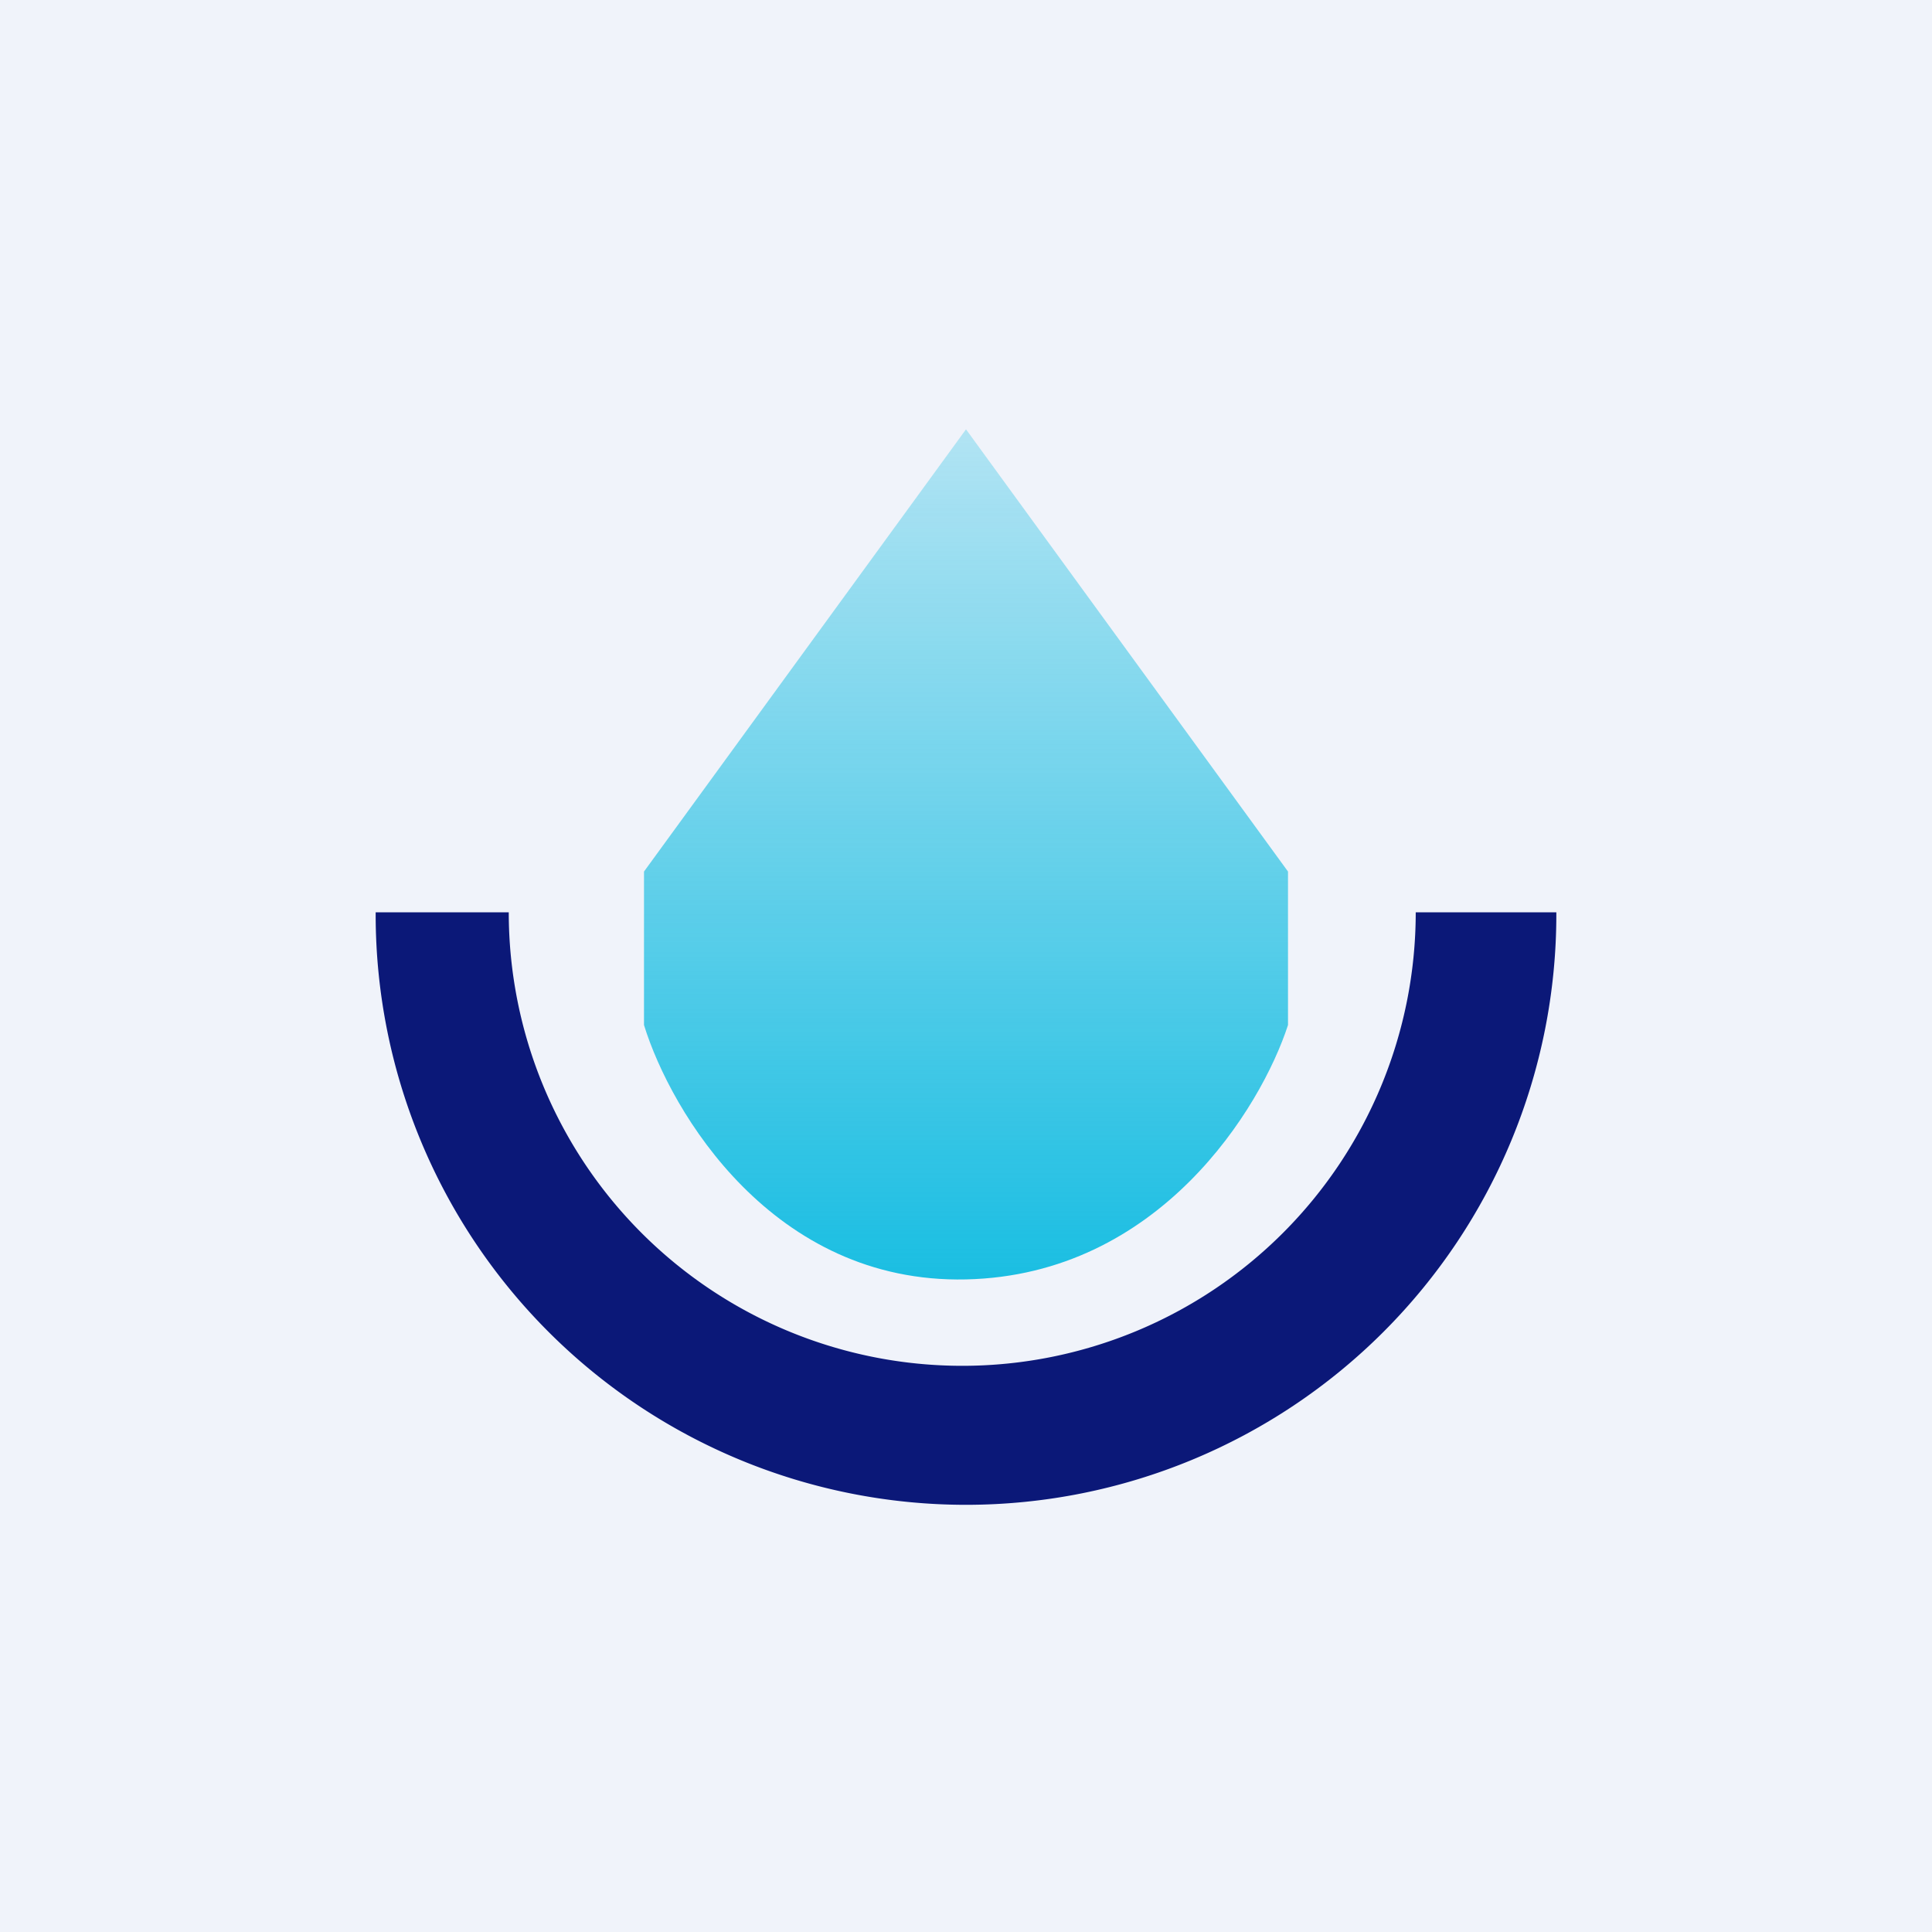
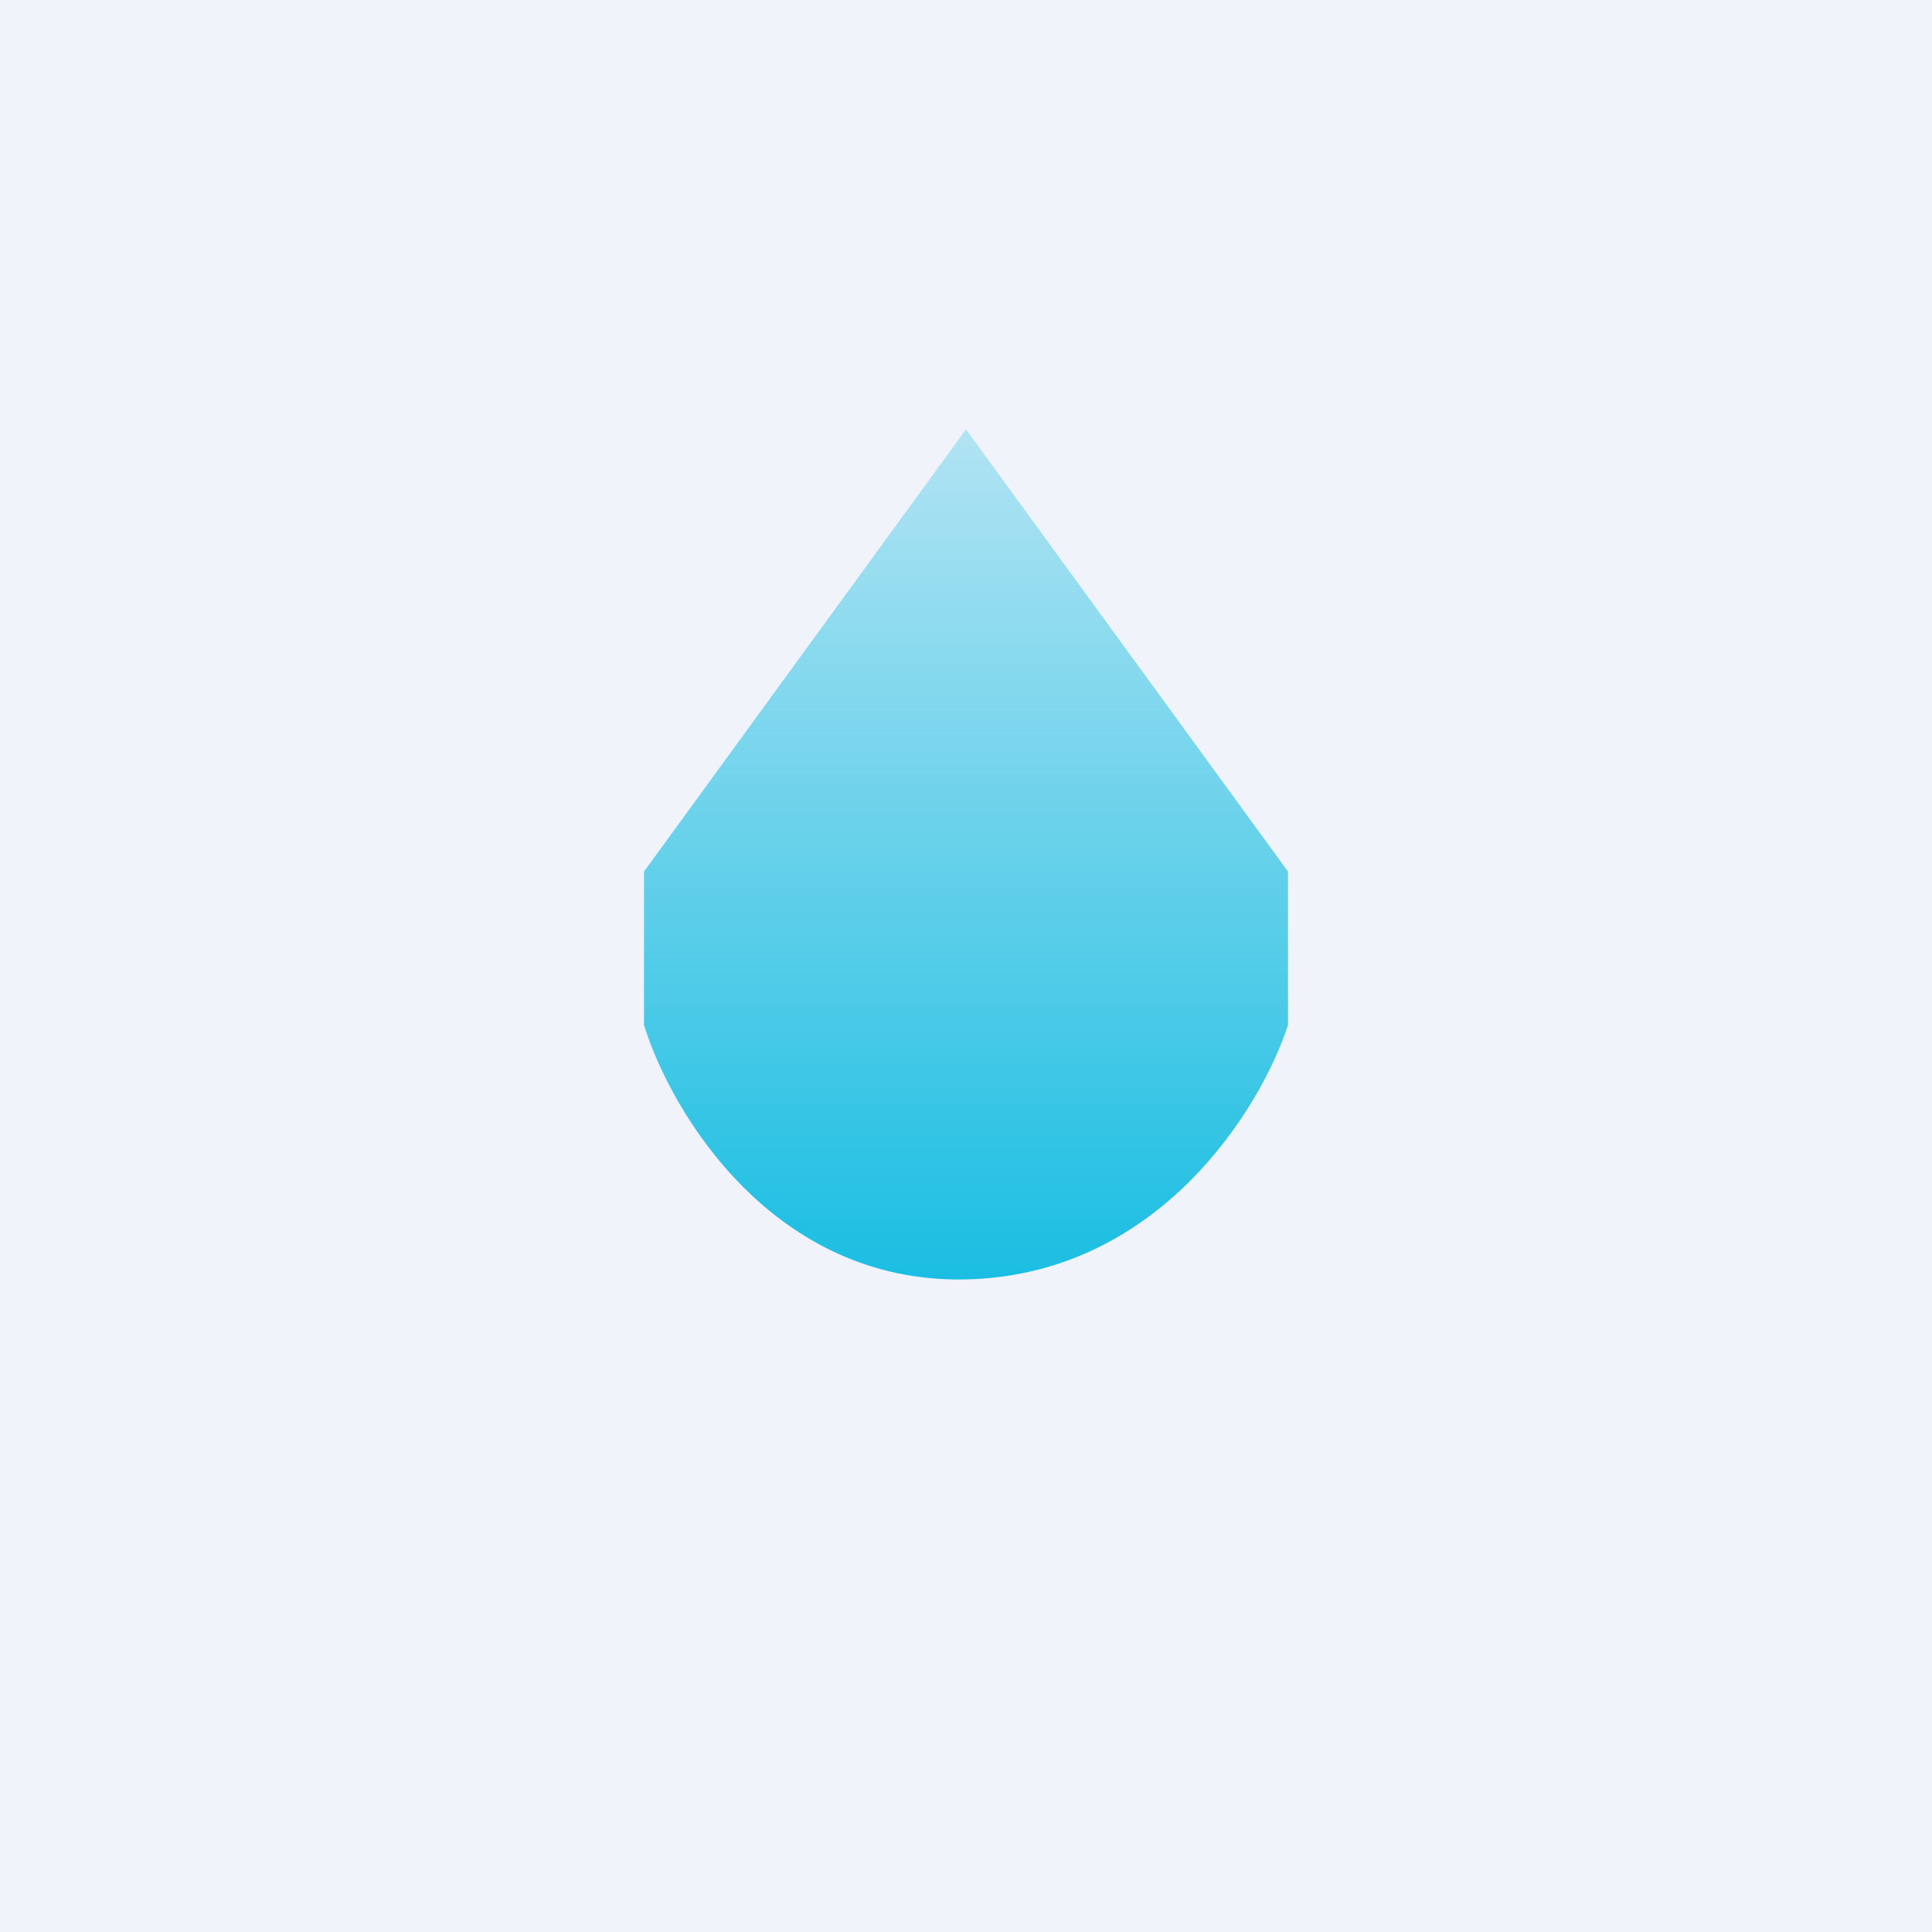
<svg xmlns="http://www.w3.org/2000/svg" width="18" height="18">
  <path fill="#F0F3FA" d="M0 0h18v18H0z" />
-   <path d="M3.5 8.5v.02a5.49 5.49 0 0011 0V8.5h-1.31a4.21 4.21 0 01-8.45 0H3.5z" fill="#0B1878" />
-   <path d="M6 8.12L9 4l3 4.12v1.43c-.25.77-1.2 2.33-3 2.37-1.8.04-2.75-1.56-3-2.37V8.12z" fill="url(#a1bof15ga)" />
+   <path d="M6 8.12L9 4l3 4.12v1.43c-.25.77-1.2 2.33-3 2.37-1.8.04-2.75-1.56-3-2.37V8.12" fill="url(#a1bof15ga)" />
  <defs>
    <linearGradient id="a1bof15ga" x1="9" y1="4" x2="9" y2="11.92" gradientUnits="userSpaceOnUse">
      <stop offset=".01" stop-color="#1ABEE2" stop-opacity=".3" />
      <stop offset="1" stop-color="#1ABEE2" />
    </linearGradient>
  </defs>
</svg>